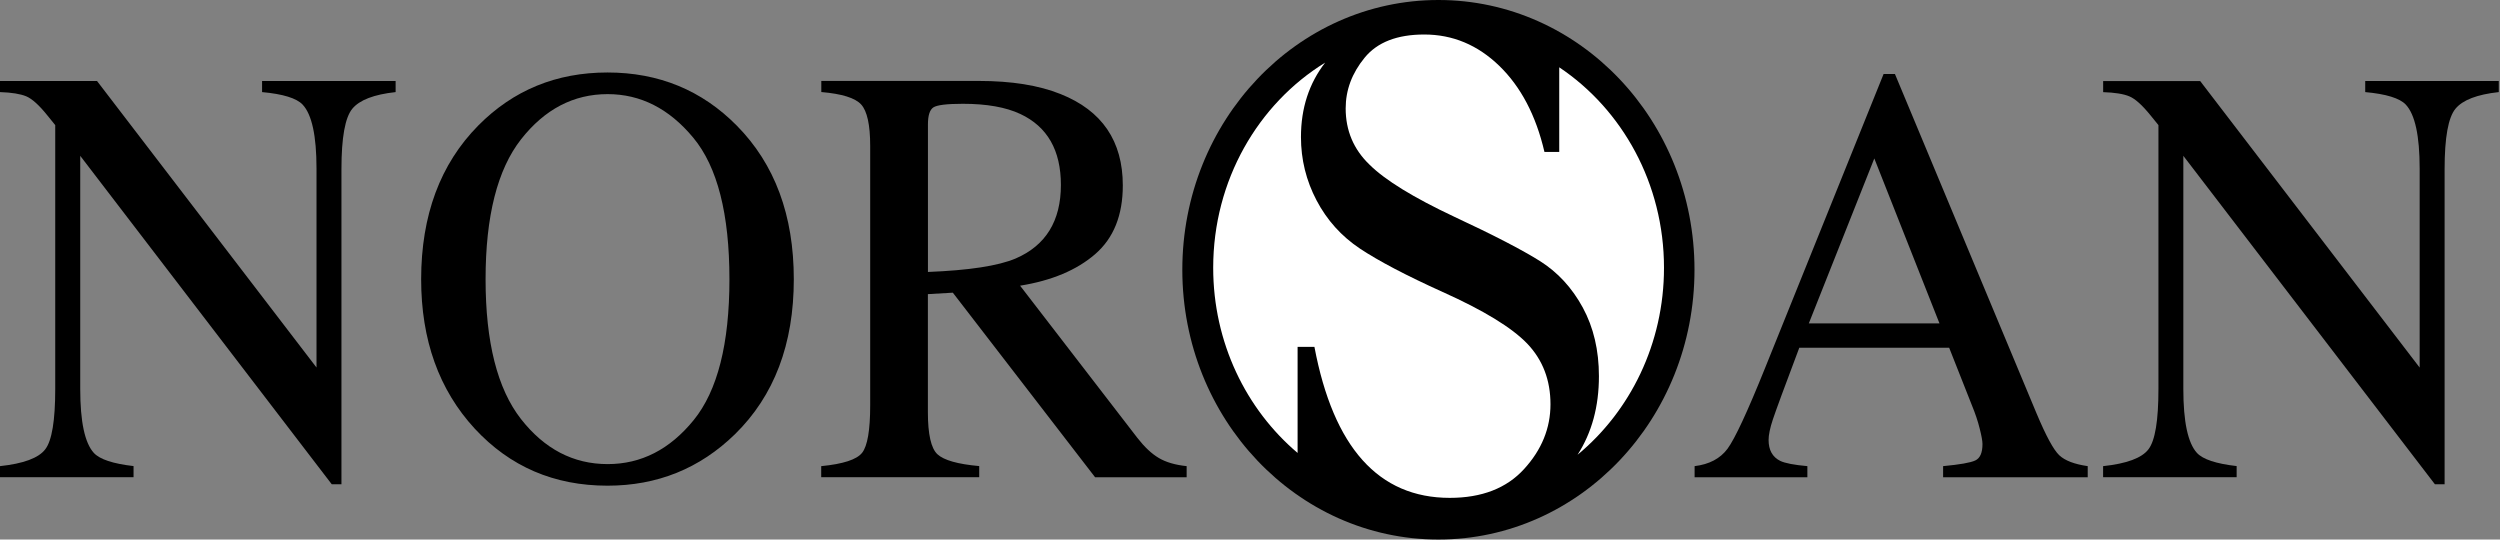
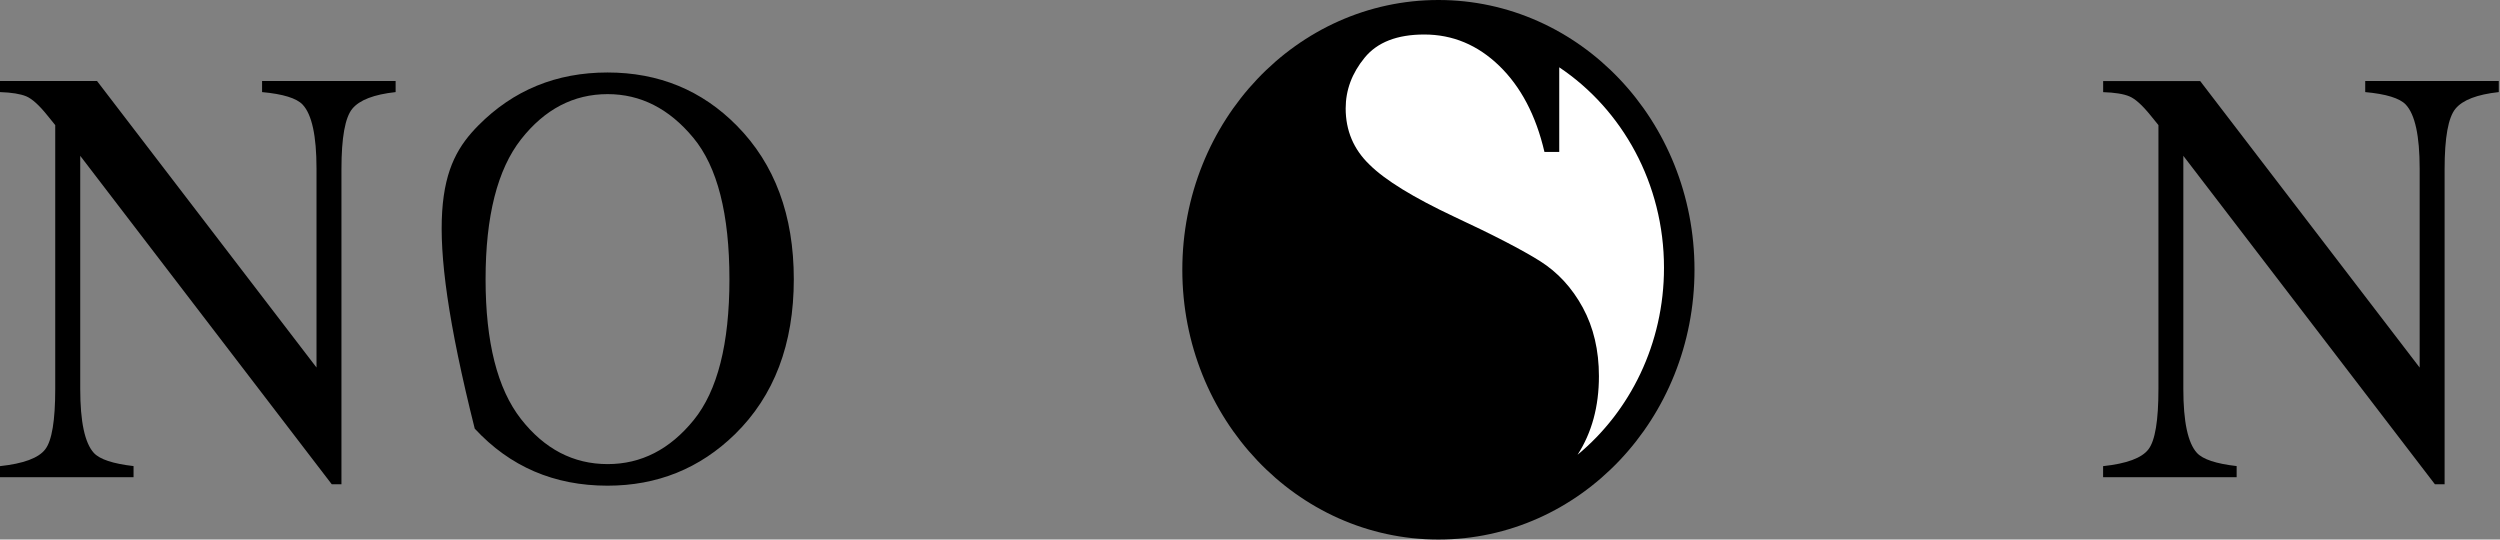
<svg xmlns="http://www.w3.org/2000/svg" width="100%" height="100%" viewBox="0 0 468 101" version="1.1" xml:space="preserve" style="fill-rule:evenodd;clip-rule:evenodd;stroke-linejoin:round;stroke-miterlimit:2;">
  <rect x="0" y="0" width="468" height="101" fill="#808080" stroke="none" />
  <g>
    <ellipse cx="269.27" cy="50.5" rx="47.94" ry="50.5" />
    <g>
      <path d="M0,87.26C4.4,86.79 7.23,85.74 8.47,84.11C9.72,82.49 10.34,78.72 10.34,72.82L10.34,23.42L8.88,21.62C7.33,19.68 6,18.49 4.91,18.03C3.82,17.58 2.18,17.31 0,17.24L0,15.16L18.16,15.16L59.25,68.8L59.25,31.54C59.25,25.41 58.38,21.42 56.65,19.58C55.51,18.38 52.98,17.6 49.06,17.24L49.06,15.16L74.06,15.16L74.06,17.24C70.01,17.68 67.3,18.72 65.95,20.36C64.6,22 63.92,25.76 63.92,31.64L63.92,90.65L62.1,90.65L15.02,29.17L15.02,72.81C15.02,78.94 15.87,82.93 17.57,84.79C18.68,85.99 21.16,86.81 25,87.25L25,89.33L0,89.33L0,87.26Z" style="fill-rule:nonzero;" />
-       <path d="M89.55,23.48C96.1,16.87 104.15,13.57 113.72,13.57C123.32,13.57 131.39,16.89 137.94,23.53C145.04,30.72 148.6,40.3 148.6,52.27C148.6,64.42 144.93,74.1 137.58,81.29C131,87.71 123.04,90.92 113.72,90.92C103.74,90.92 95.46,87.36 88.87,80.24C82.18,72.98 78.84,63.65 78.84,52.27C78.85,40.3 82.41,30.7 89.55,23.48ZM97.51,78.42C101.92,84.06 107.33,86.88 113.75,86.88C120.03,86.88 125.4,84.13 129.86,78.64C134.32,73.15 136.55,64.36 136.55,52.28C136.55,40.06 134.3,31.22 129.78,25.78C125.27,20.34 119.93,17.62 113.75,17.62C107.37,17.62 101.97,20.44 97.54,26.08C93.12,31.72 90.9,40.45 90.9,52.28C90.9,64.06 93.11,72.77 97.51,78.42Z" style="fill-rule:nonzero;" />
-       <path d="M153.75,87.26C157.84,86.86 160.39,86.03 161.39,84.76C162.39,83.49 162.9,80.53 162.9,75.88L162.9,27.31C162.9,23.37 162.33,20.79 161.21,19.56C160.09,18.33 157.6,17.56 153.75,17.23L153.75,15.15L183.22,15.15C189.36,15.15 194.47,15.97 198.55,17.61C206.31,20.71 210.19,26.41 210.19,34.72C210.19,40.3 208.47,44.58 205.02,47.57C201.57,50.56 196.88,52.53 190.96,53.48L212.89,81.94C214.24,83.68 215.59,84.95 216.94,85.74C218.29,86.54 220.03,87.04 222.14,87.26L222.14,89.34L205,89.34L178.37,54.79L173.7,55.06L173.7,77.16C173.7,81.31 174.3,83.94 175.49,85.04C176.69,86.15 179.29,86.89 183.31,87.25L183.31,89.33L153.73,89.33L153.73,87.26L153.75,87.26ZM190.13,48.39C195.78,45.95 198.6,41.36 198.6,34.62C198.6,28.14 196.07,23.71 191.01,21.34C188.31,20.07 184.72,19.43 180.25,19.43C177.24,19.43 175.39,19.66 174.72,20.11C174.04,20.57 173.71,21.63 173.71,23.31L173.71,50.91C181.36,50.61 186.84,49.78 190.13,48.39Z" style="fill-rule:nonzero;" />
-       <path d="M317.23,89.34L317.23,87.26C319.97,86.93 322.02,85.85 323.39,84.01C324.76,82.16 327.11,77.12 330.43,68.87L352.61,13.85L354.73,13.85L381.25,77.41C383.02,81.62 384.43,84.22 385.49,85.22C386.55,86.22 388.32,86.9 390.82,87.26L390.82,89.34L363.75,89.34L363.75,87.26C366.86,86.97 368.87,86.62 369.77,86.2C370.67,85.78 371.12,84.76 371.12,83.12C371.12,82.58 370.95,81.61 370.6,80.23C370.26,78.85 369.77,77.4 369.14,75.87L364.88,65.09L336.83,65.09C334.06,72.43 332.42,76.9 331.88,78.52C331.34,80.14 331.08,81.42 331.08,82.36C331.08,84.25 331.81,85.56 333.26,86.28C334.16,86.71 335.85,87.04 338.34,87.26L338.34,89.34L317.23,89.34ZM363.07,60.54L350.87,29.66L338.61,60.54L363.07,60.54Z" style="fill-rule:nonzero;" />
+       <path d="M89.55,23.48C96.1,16.87 104.15,13.57 113.72,13.57C123.32,13.57 131.39,16.89 137.94,23.53C145.04,30.72 148.6,40.3 148.6,52.27C148.6,64.42 144.93,74.1 137.58,81.29C131,87.71 123.04,90.92 113.72,90.92C103.74,90.92 95.46,87.36 88.87,80.24C78.85,40.3 82.41,30.7 89.55,23.48ZM97.51,78.42C101.92,84.06 107.33,86.88 113.75,86.88C120.03,86.88 125.4,84.13 129.86,78.64C134.32,73.15 136.55,64.36 136.55,52.28C136.55,40.06 134.3,31.22 129.78,25.78C125.27,20.34 119.93,17.62 113.75,17.62C107.37,17.62 101.97,20.44 97.54,26.08C93.12,31.72 90.9,40.45 90.9,52.28C90.9,64.06 93.11,72.77 97.51,78.42Z" style="fill-rule:nonzero;" />
      <path d="M393.72,87.26C398.12,86.79 400.95,85.74 402.19,84.11C403.44,82.49 404.06,78.72 404.06,72.82L404.06,23.42L402.6,21.62C401.04,19.69 399.71,18.49 398.62,18.04C397.53,17.58 395.89,17.32 393.71,17.25L393.71,15.17L411.87,15.17L452.96,68.81L452.96,31.54C452.96,25.41 452.09,21.42 450.36,19.58C449.22,18.38 446.69,17.6 442.77,17.24L442.77,15.16L467.77,15.16L467.77,17.24C463.72,17.68 461.01,18.72 459.66,20.36C458.31,22 457.63,25.76 457.63,31.64L457.63,90.65L455.81,90.65L408.72,29.17L408.72,72.81C408.72,78.94 409.57,82.93 411.27,84.79C412.38,85.99 414.86,86.81 418.7,87.25L418.7,89.33L393.7,89.33L393.7,87.26L393.72,87.26Z" style="fill-rule:nonzero;" />
    </g>
    <g>
      <path d="M311.5,50.13C311.5,34.34 303.67,20.48 291.89,12.6L291.89,28.44L289.12,28.44C287.53,21.61 284.71,16.25 280.67,12.33C276.62,8.41 271.94,6.46 266.62,6.46C261.55,6.46 257.83,7.9 255.46,10.8C253.09,13.69 251.91,16.85 251.91,20.29C251.91,24.44 253.39,27.95 256.36,30.81C259.29,33.72 264.59,36.98 272.27,40.59C279.61,44.01 284.95,46.78 288.28,48.87C291.61,50.97 294.28,53.87 296.3,57.58C298.31,61.29 299.32,65.57 299.32,70.43C299.32,76.11 297.98,81.01 295.32,85.13C305.16,76.99 311.5,64.35 311.5,50.13Z" style="fill:white;fill-rule:nonzero;" />
    </g>
    <g>
-       <path d="M246.06,64.93C249.62,83.78 258.07,93.2 271.4,93.2C277.39,93.2 282.04,91.4 285.32,87.79C288.61,84.19 290.25,80.15 290.25,75.68C290.25,71.17 288.81,67.39 285.91,64.34C283.02,61.33 277.74,58.1 270.07,54.66C263.24,51.57 258.08,48.86 254.6,46.55C251.12,44.23 248.41,41.22 246.46,37.51C244.51,33.8 243.54,29.85 243.54,25.65C243.54,20.24 245.06,15.6 248.07,11.72C235.54,19.43 227.11,33.73 227.11,50.12C227.11,64.14 233.28,76.64 242.91,84.79L242.91,64.93L246.06,64.93Z" style="fill:white;fill-rule:nonzero;" />
-     </g>
+       </g>
  </g>
</svg>